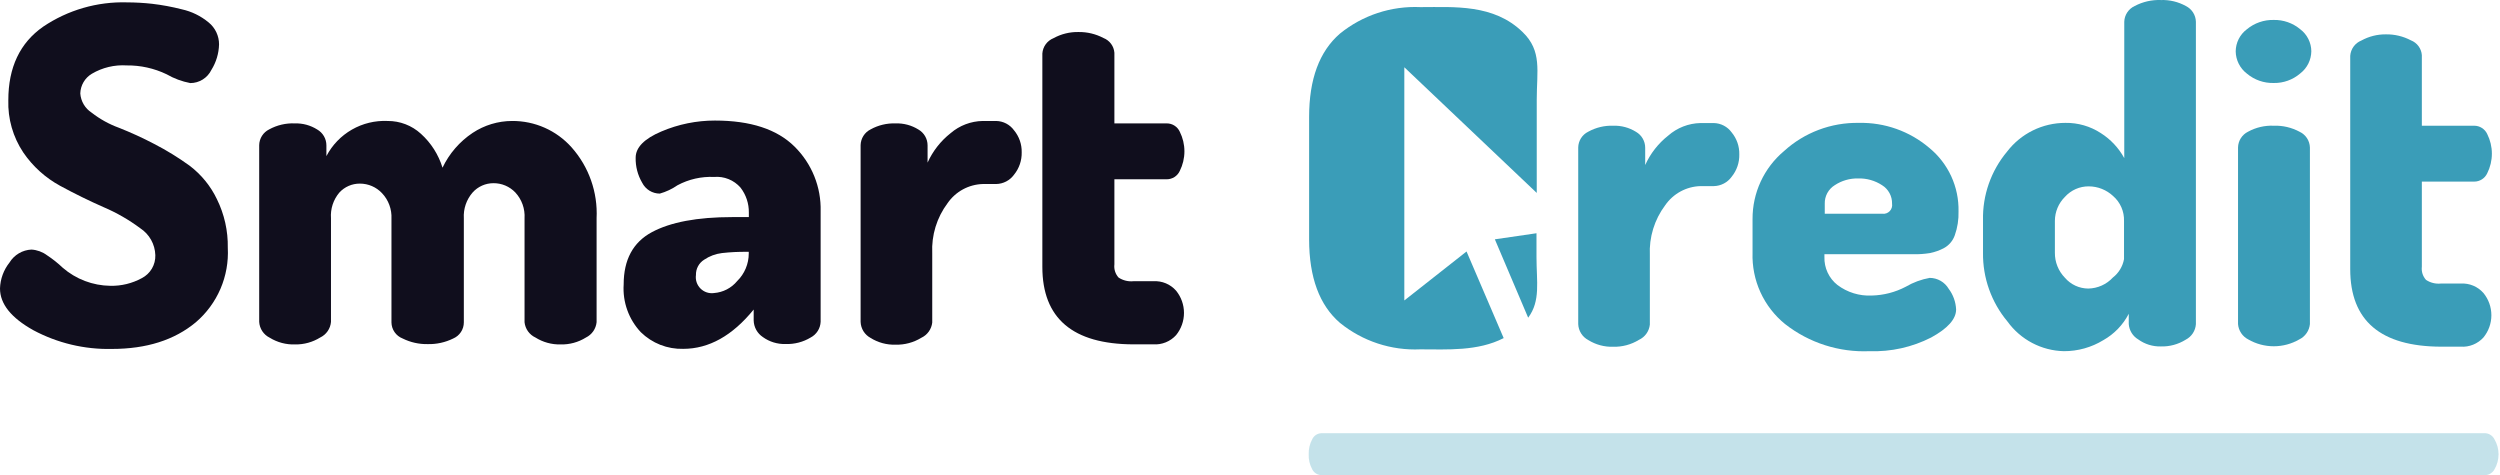
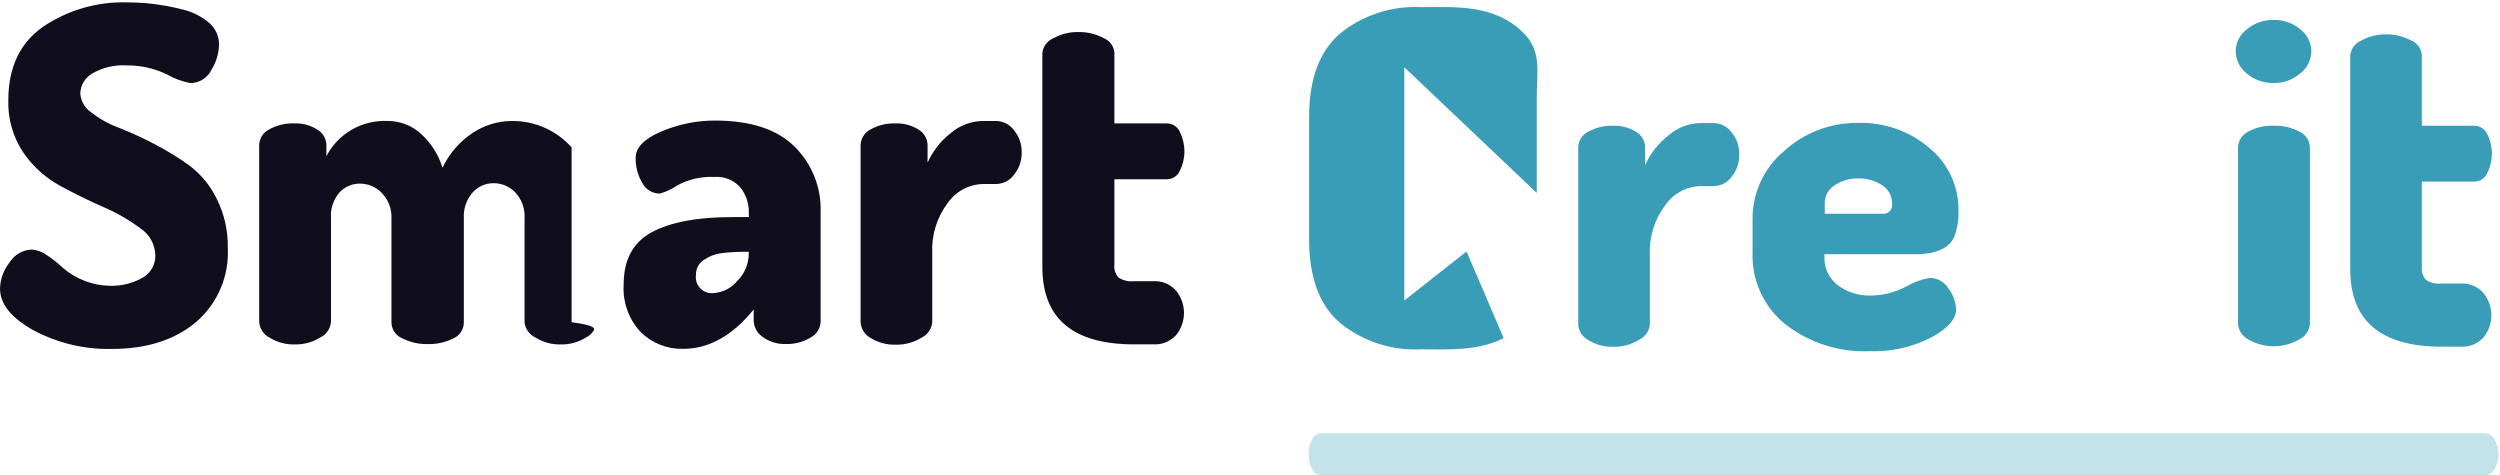
<svg xmlns="http://www.w3.org/2000/svg" viewBox="0 0 221 42" fill="none">
  <path d="M0 25.5C0.026 24.666 0.32 23.863 0.839 23.21C1.044 22.874 1.329 22.594 1.668 22.393C2.007 22.193 2.39 22.079 2.783 22.062C3.278 22.093 3.754 22.267 4.153 22.563C4.648 22.889 5.114 23.258 5.544 23.667C6.713 24.679 8.202 25.245 9.748 25.265C10.722 25.288 11.684 25.054 12.539 24.587C12.909 24.396 13.217 24.103 13.429 23.744C13.64 23.384 13.745 22.972 13.731 22.555C13.717 22.081 13.589 21.617 13.357 21.203C13.125 20.789 12.796 20.437 12.399 20.177C11.397 19.43 10.309 18.804 9.159 18.314C7.888 17.755 6.609 17.127 5.323 16.43C4.018 15.72 2.9 14.711 2.062 13.484C1.147 12.117 0.683 10.498 0.736 8.853C0.736 5.957 1.762 3.793 3.814 2.359C6.002 0.884 8.598 0.132 11.235 0.21C11.973 0.212 12.711 0.254 13.444 0.335C14.328 0.439 15.203 0.601 16.065 0.821C16.94 1.013 17.755 1.412 18.444 1.984C18.733 2.218 18.965 2.515 19.124 2.851C19.284 3.188 19.366 3.555 19.364 3.928C19.343 4.726 19.109 5.503 18.686 6.181C18.516 6.529 18.251 6.823 17.922 7.029C17.592 7.234 17.212 7.344 16.824 7.344C16.085 7.204 15.376 6.94 14.725 6.564C13.625 6.036 12.418 5.769 11.199 5.783C10.122 5.715 9.05 5.971 8.121 6.519C7.817 6.7 7.563 6.955 7.384 7.26C7.205 7.565 7.107 7.911 7.098 8.264C7.122 8.605 7.226 8.935 7.399 9.229C7.573 9.522 7.813 9.772 8.099 9.958C8.825 10.524 9.635 10.974 10.499 11.29C11.57 11.712 12.617 12.191 13.636 12.726C14.728 13.289 15.777 13.934 16.772 14.655C17.794 15.433 18.617 16.442 19.172 17.6C19.833 18.938 20.164 20.415 20.137 21.907C20.202 23.148 19.981 24.387 19.491 25.528C19 26.669 18.254 27.683 17.31 28.489C15.425 30.06 12.951 30.846 9.888 30.846C7.47 30.901 5.078 30.33 2.945 29.189C0.982 28.094 0 26.865 0 25.5Z" fill="#100E1D" />
-   <path d="M22.913 28.453V12.829C22.918 12.538 23.003 12.255 23.159 12.009C23.315 11.764 23.535 11.566 23.796 11.438C24.492 11.056 25.279 10.873 26.071 10.908C26.765 10.888 27.449 11.075 28.037 11.445C28.285 11.586 28.491 11.791 28.635 12.038C28.779 12.285 28.854 12.566 28.854 12.851V13.801C29.366 12.821 30.148 12.008 31.107 11.458C32.066 10.908 33.161 10.643 34.266 10.694C35.355 10.687 36.408 11.091 37.211 11.828C38.106 12.636 38.765 13.672 39.118 14.824C39.712 13.577 40.633 12.513 41.783 11.747C42.816 11.063 44.027 10.697 45.266 10.694C46.259 10.686 47.242 10.89 48.15 11.292C49.058 11.695 49.869 12.286 50.53 13.028C52.059 14.749 52.852 17.001 52.739 19.301V28.482C52.71 28.77 52.609 29.045 52.444 29.282C52.279 29.519 52.056 29.71 51.796 29.837C51.122 30.258 50.338 30.47 49.543 30.448C48.763 30.464 47.995 30.252 47.335 29.837C47.071 29.714 46.844 29.526 46.675 29.29C46.506 29.054 46.401 28.778 46.37 28.489V19.301C46.396 18.884 46.337 18.466 46.197 18.072C46.056 17.678 45.837 17.318 45.553 17.011C45.304 16.751 45.004 16.544 44.673 16.403C44.341 16.263 43.984 16.192 43.624 16.194C43.277 16.193 42.933 16.265 42.616 16.406C42.299 16.547 42.015 16.753 41.783 17.011C41.232 17.642 40.952 18.465 41.003 19.301V28.497C41.004 28.801 40.915 29.099 40.747 29.353C40.579 29.607 40.34 29.806 40.06 29.925C39.36 30.27 38.587 30.439 37.807 30.419C37.042 30.434 36.284 30.265 35.599 29.925C35.309 29.814 35.059 29.619 34.882 29.364C34.704 29.109 34.608 28.807 34.605 28.497V19.338C34.626 18.923 34.562 18.507 34.418 18.118C34.274 17.728 34.052 17.371 33.765 17.07C33.515 16.805 33.214 16.595 32.88 16.45C32.545 16.306 32.185 16.231 31.821 16.231C31.478 16.227 31.138 16.296 30.823 16.433C30.509 16.57 30.226 16.772 29.995 17.026C29.463 17.657 29.199 18.471 29.259 19.294V28.453C29.235 28.747 29.134 29.03 28.966 29.273C28.798 29.516 28.569 29.71 28.302 29.837C27.64 30.248 26.873 30.46 26.093 30.448C25.3 30.477 24.516 30.269 23.84 29.852C23.576 29.722 23.35 29.523 23.187 29.278C23.024 29.032 22.929 28.747 22.913 28.453Z" fill="#100E1D" />
+   <path d="M22.913 28.453V12.829C22.918 12.538 23.003 12.255 23.159 12.009C23.315 11.764 23.535 11.566 23.796 11.438C24.492 11.056 25.279 10.873 26.071 10.908C26.765 10.888 27.449 11.075 28.037 11.445C28.285 11.586 28.491 11.791 28.635 12.038C28.779 12.285 28.854 12.566 28.854 12.851V13.801C29.366 12.821 30.148 12.008 31.107 11.458C32.066 10.908 33.161 10.643 34.266 10.694C35.355 10.687 36.408 11.091 37.211 11.828C38.106 12.636 38.765 13.672 39.118 14.824C39.712 13.577 40.633 12.513 41.783 11.747C42.816 11.063 44.027 10.697 45.266 10.694C46.259 10.686 47.242 10.89 48.15 11.292C49.058 11.695 49.869 12.286 50.53 13.028V28.482C52.71 28.77 52.609 29.045 52.444 29.282C52.279 29.519 52.056 29.71 51.796 29.837C51.122 30.258 50.338 30.47 49.543 30.448C48.763 30.464 47.995 30.252 47.335 29.837C47.071 29.714 46.844 29.526 46.675 29.29C46.506 29.054 46.401 28.778 46.37 28.489V19.301C46.396 18.884 46.337 18.466 46.197 18.072C46.056 17.678 45.837 17.318 45.553 17.011C45.304 16.751 45.004 16.544 44.673 16.403C44.341 16.263 43.984 16.192 43.624 16.194C43.277 16.193 42.933 16.265 42.616 16.406C42.299 16.547 42.015 16.753 41.783 17.011C41.232 17.642 40.952 18.465 41.003 19.301V28.497C41.004 28.801 40.915 29.099 40.747 29.353C40.579 29.607 40.34 29.806 40.06 29.925C39.36 30.27 38.587 30.439 37.807 30.419C37.042 30.434 36.284 30.265 35.599 29.925C35.309 29.814 35.059 29.619 34.882 29.364C34.704 29.109 34.608 28.807 34.605 28.497V19.338C34.626 18.923 34.562 18.507 34.418 18.118C34.274 17.728 34.052 17.371 33.765 17.07C33.515 16.805 33.214 16.595 32.88 16.45C32.545 16.306 32.185 16.231 31.821 16.231C31.478 16.227 31.138 16.296 30.823 16.433C30.509 16.57 30.226 16.772 29.995 17.026C29.463 17.657 29.199 18.471 29.259 19.294V28.453C29.235 28.747 29.134 29.03 28.966 29.273C28.798 29.516 28.569 29.71 28.302 29.837C27.64 30.248 26.873 30.46 26.093 30.448C25.3 30.477 24.516 30.269 23.84 29.852C23.576 29.722 23.35 29.523 23.187 29.278C23.024 29.032 22.929 28.747 22.913 28.453Z" fill="#100E1D" />
  <path d="M55.132 25.147C55.132 22.963 55.959 21.424 57.613 20.53C59.267 19.637 61.638 19.191 64.725 19.191H66.198V18.793C66.209 17.994 65.95 17.216 65.462 16.584C65.174 16.255 64.813 15.998 64.407 15.834C64.002 15.67 63.563 15.604 63.127 15.642C62.001 15.59 60.882 15.844 59.888 16.378C59.412 16.708 58.884 16.956 58.327 17.114C58.003 17.114 57.685 17.024 57.41 16.854C57.134 16.683 56.911 16.439 56.766 16.15C56.374 15.481 56.175 14.716 56.192 13.941C56.192 13.038 56.95 12.265 58.467 11.622C59.964 10.983 61.574 10.655 63.201 10.657C66.343 10.657 68.686 11.423 70.233 12.954C70.991 13.7 71.587 14.595 71.985 15.582C72.383 16.568 72.573 17.626 72.544 18.69V28.445C72.532 28.734 72.444 29.015 72.289 29.259C72.134 29.504 71.917 29.703 71.661 29.837C70.996 30.238 70.228 30.438 69.452 30.411C68.733 30.435 68.026 30.22 67.442 29.8C67.197 29.639 66.994 29.421 66.852 29.165C66.71 28.908 66.632 28.621 66.625 28.328V27.363C64.74 29.68 62.664 30.838 60.396 30.838C59.704 30.857 59.016 30.736 58.372 30.483C57.729 30.23 57.142 29.85 56.648 29.366C56.12 28.804 55.712 28.14 55.452 27.414C55.191 26.688 55.082 25.916 55.132 25.147ZM61.522 24.308C61.492 24.524 61.512 24.746 61.581 24.953C61.651 25.161 61.768 25.35 61.923 25.505C62.078 25.66 62.266 25.777 62.474 25.846C62.682 25.916 62.903 25.936 63.12 25.905C63.515 25.875 63.9 25.766 64.252 25.584C64.603 25.401 64.915 25.15 65.167 24.845C65.49 24.528 65.747 24.15 65.922 23.733C66.098 23.316 66.189 22.868 66.19 22.415V22.261H66.028C65.291 22.252 64.553 22.289 63.82 22.371C63.255 22.439 62.715 22.641 62.244 22.96C62.016 23.103 61.829 23.303 61.702 23.541C61.576 23.779 61.514 24.046 61.522 24.315V24.308Z" fill="#100E1D" />
  <path d="M76.078 28.453V12.829C76.085 12.539 76.17 12.255 76.326 12.01C76.482 11.765 76.702 11.567 76.962 11.438C77.637 11.064 78.4 10.881 79.171 10.908C79.879 10.884 80.579 11.071 81.181 11.445C81.429 11.586 81.635 11.791 81.779 12.038C81.922 12.285 81.998 12.566 81.998 12.851V14.375C82.457 13.358 83.154 12.467 84.03 11.776C84.824 11.093 85.832 10.71 86.879 10.694H88.065C88.373 10.7 88.676 10.778 88.95 10.921C89.223 11.064 89.459 11.269 89.64 11.519C90.093 12.064 90.333 12.754 90.318 13.462C90.335 14.182 90.095 14.885 89.64 15.443C89.459 15.693 89.223 15.897 88.95 16.04C88.676 16.183 88.373 16.261 88.065 16.267H86.879C86.264 16.286 85.661 16.448 85.12 16.742C84.579 17.037 84.115 17.454 83.765 17.961C82.814 19.231 82.335 20.793 82.41 22.378V28.512C82.378 28.8 82.273 29.075 82.104 29.311C81.935 29.547 81.709 29.736 81.446 29.859C80.762 30.278 79.972 30.49 79.171 30.47C78.392 30.495 77.623 30.288 76.962 29.874C76.703 29.735 76.485 29.531 76.329 29.282C76.174 29.032 76.088 28.746 76.078 28.453Z" fill="#100E1D" />
  <path d="M92.144 23.593V4.73C92.164 4.434 92.267 4.15 92.442 3.911C92.617 3.671 92.855 3.486 93.13 3.375C93.806 3.004 94.568 2.816 95.339 2.831C96.108 2.819 96.868 3.002 97.548 3.361C97.815 3.465 98.047 3.643 98.218 3.873C98.388 4.104 98.491 4.378 98.512 4.664V10.908H103.144C103.386 10.907 103.623 10.976 103.826 11.107C104.03 11.237 104.192 11.424 104.292 11.644C104.562 12.182 104.703 12.776 104.703 13.378C104.703 13.98 104.562 14.573 104.292 15.112C104.191 15.331 104.029 15.517 103.825 15.648C103.622 15.778 103.385 15.848 103.144 15.848H98.512V23.372C98.487 23.581 98.507 23.793 98.57 23.994C98.634 24.195 98.74 24.38 98.881 24.536C99.267 24.791 99.73 24.905 100.191 24.86H101.958C102.335 24.837 102.712 24.901 103.061 25.046C103.409 25.192 103.719 25.415 103.968 25.699C104.418 26.254 104.664 26.947 104.664 27.661C104.664 28.376 104.418 29.069 103.968 29.623C103.716 29.902 103.404 30.12 103.056 30.261C102.708 30.403 102.333 30.464 101.958 30.441H100.191C94.826 30.426 92.144 28.143 92.144 23.593Z" fill="#100E1D" />
-   <path d="M175.298 22.342V19.47C175.248 17.257 176.005 15.101 177.425 13.403C178.031 12.612 178.811 11.971 179.705 11.531C180.599 11.09 181.583 10.862 182.579 10.863C183.692 10.845 184.784 11.16 185.716 11.769C186.581 12.318 187.293 13.078 187.785 13.978V1.925C187.793 1.63 187.884 1.344 188.047 1.098C188.209 0.852 188.437 0.657 188.705 0.533C189.418 0.155 190.218 -0.028 191.024 0.003C191.795 -0.023 192.558 0.16 193.233 0.533C193.493 0.663 193.713 0.861 193.869 1.106C194.025 1.351 194.11 1.635 194.117 1.925V28.659C194.097 28.945 194.004 29.221 193.847 29.461C193.689 29.701 193.473 29.896 193.218 30.028C192.557 30.441 191.789 30.649 191.01 30.625C190.297 30.642 189.599 30.424 189.022 30.006C188.782 29.864 188.58 29.666 188.434 29.428C188.288 29.191 188.202 28.922 188.182 28.644V27.738C187.675 28.72 186.892 29.531 185.929 30.073C184.881 30.713 183.675 31.049 182.447 31.044C181.47 31.022 180.511 30.774 179.647 30.319C178.782 29.864 178.034 29.215 177.462 28.423C176.037 26.72 175.269 24.562 175.298 22.342ZM181.652 22.342C181.643 23.166 181.961 23.96 182.535 24.55C182.791 24.849 183.108 25.089 183.465 25.255C183.822 25.42 184.211 25.506 184.604 25.508C185.013 25.501 185.416 25.411 185.79 25.244C186.163 25.077 186.498 24.836 186.776 24.536C187.295 24.134 187.646 23.554 187.763 22.909V19.537C187.777 19.12 187.697 18.705 187.53 18.323C187.363 17.941 187.113 17.601 186.798 17.328C186.214 16.783 185.447 16.478 184.648 16.474C184.25 16.471 183.855 16.552 183.491 16.713C183.127 16.875 182.801 17.112 182.535 17.409C181.973 17.969 181.655 18.728 181.652 19.522V22.364V22.342Z" fill="#3A9DB8" />
  <path opacity="0.3" d="M219.731 42H116.809C116.639 41.996 116.475 41.946 116.332 41.855C116.189 41.764 116.074 41.636 115.999 41.485C115.777 41.079 115.67 40.621 115.689 40.159C115.674 39.698 115.78 39.241 115.999 38.834C116.07 38.678 116.184 38.545 116.327 38.45C116.47 38.355 116.637 38.302 116.809 38.297H219.731C219.899 38.314 220.059 38.373 220.197 38.47C220.335 38.567 220.446 38.697 220.519 38.849C220.75 39.248 220.872 39.702 220.872 40.163C220.872 40.624 220.75 41.078 220.519 41.477C220.443 41.624 220.331 41.749 220.193 41.841C220.055 41.932 219.896 41.987 219.731 42Z" fill="#3A9DB8" />
-   <path d="M135.826 22.717C135.826 24.926 136.202 26.59 135.09 28.085L132.145 21.156L135.826 20.619V22.717Z" fill="#3A9DB8" />
  <path d="M129.642 22.231L132.925 29.888C130.628 31.067 127.926 30.882 125.563 30.882C122.985 30.999 120.455 30.166 118.451 28.541C116.639 26.98 115.731 24.526 115.726 21.178V10.333C115.726 6.995 116.634 4.541 118.451 2.971C120.455 1.346 122.985 0.512 125.563 0.629C128.559 0.629 132.042 0.342 134.604 2.838C136.334 4.509 135.848 6.276 135.848 8.816V17.055L124.142 5.945V26.561L129.642 22.231Z" fill="#3A9DB8" />
  <path d="M154.925 22.342V19.352C154.921 18.213 155.167 17.087 155.645 16.052C156.124 15.018 156.823 14.101 157.694 13.367C159.501 11.716 161.872 10.82 164.32 10.863C166.597 10.811 168.813 11.597 170.549 13.072C171.377 13.75 172.04 14.607 172.488 15.579C172.935 16.551 173.156 17.613 173.133 18.682C173.156 19.404 173.044 20.123 172.802 20.803C172.63 21.293 172.28 21.7 171.822 21.944C171.442 22.141 171.035 22.285 170.615 22.371C170.128 22.449 169.635 22.483 169.142 22.474H161.279V22.724C161.265 23.197 161.361 23.666 161.561 24.094C161.76 24.523 162.057 24.898 162.428 25.191C163.298 25.848 164.372 26.179 165.461 26.126C166.512 26.102 167.543 25.835 168.472 25.346C169.125 24.963 169.841 24.698 170.586 24.565C170.925 24.567 171.258 24.657 171.552 24.826C171.846 24.995 172.091 25.238 172.264 25.53C172.662 26.058 172.89 26.695 172.92 27.356C172.92 28.205 172.183 29.032 170.711 29.837C169.031 30.693 167.161 31.109 165.277 31.044C162.577 31.163 159.924 30.311 157.797 28.644C156.864 27.887 156.119 26.923 155.621 25.83C155.123 24.736 154.885 23.543 154.925 22.342ZM161.279 18.896H166.396C166.516 18.911 166.637 18.898 166.75 18.859C166.864 18.819 166.967 18.753 167.05 18.667C167.134 18.58 167.196 18.475 167.232 18.36C167.268 18.245 167.277 18.124 167.258 18.005C167.266 17.679 167.188 17.357 167.033 17.07C166.878 16.784 166.651 16.542 166.374 16.371C165.747 15.961 165.01 15.753 164.261 15.774C163.527 15.758 162.805 15.966 162.192 16.371C161.915 16.542 161.687 16.783 161.532 17.07C161.377 17.357 161.3 17.679 161.309 18.005V18.896H161.279Z" fill="#3A9DB8" />
  <path d="M198.623 6.505C198.32 6.273 198.074 5.976 197.903 5.635C197.732 5.295 197.641 4.92 197.636 4.539C197.639 4.16 197.73 3.786 197.901 3.448C198.072 3.11 198.319 2.815 198.623 2.588C199.29 2.035 200.134 1.742 201.001 1.763C201.852 1.746 202.68 2.036 203.335 2.58C203.638 2.808 203.885 3.102 204.056 3.441C204.227 3.779 204.318 4.152 204.321 4.531C204.316 4.912 204.225 5.287 204.054 5.628C203.883 5.968 203.637 6.266 203.335 6.497C202.686 7.053 201.855 7.352 201.001 7.337C200.133 7.36 199.286 7.064 198.623 6.505ZM197.842 28.659V13.035C197.848 12.745 197.934 12.461 198.089 12.216C198.245 11.971 198.465 11.773 198.726 11.644C199.421 11.263 200.208 11.079 201.001 11.114C201.793 11.086 202.577 11.269 203.276 11.644C203.543 11.767 203.771 11.963 203.934 12.208C204.097 12.454 204.187 12.741 204.196 13.035V28.651C204.168 28.939 204.066 29.214 203.901 29.451C203.736 29.689 203.513 29.88 203.254 30.006C202.569 30.402 201.792 30.61 201.001 30.61C200.21 30.61 199.433 30.402 198.748 30.006C198.494 29.876 198.277 29.684 198.119 29.447C197.96 29.21 197.865 28.936 197.842 28.651V28.659Z" fill="#3A9DB8" />
  <path d="M207.76 23.799V4.936C207.78 4.641 207.883 4.357 208.058 4.117C208.232 3.877 208.471 3.692 208.746 3.582C209.411 3.216 210.159 3.029 210.918 3.037C211.687 3.025 212.447 3.208 213.127 3.567C213.394 3.671 213.626 3.849 213.797 4.08C213.967 4.31 214.07 4.584 214.091 4.87V11.114H218.723C218.964 11.114 219.201 11.183 219.404 11.314C219.608 11.444 219.77 11.63 219.871 11.85C220.141 12.388 220.282 12.982 220.282 13.584C220.282 14.186 220.141 14.78 219.871 15.318C219.77 15.537 219.608 15.723 219.404 15.854C219.201 15.984 218.964 16.054 218.723 16.054H214.091V23.579C214.066 23.788 214.086 24 214.149 24.2C214.213 24.401 214.319 24.586 214.46 24.742C214.846 24.998 215.309 25.112 215.77 25.066H217.53C217.907 25.043 218.284 25.106 218.632 25.252C218.981 25.397 219.291 25.621 219.54 25.905C219.991 26.459 220.238 27.152 220.238 27.867C220.238 28.582 219.991 29.275 219.54 29.829C219.288 30.108 218.976 30.326 218.628 30.468C218.28 30.61 217.905 30.671 217.53 30.647H215.8C210.44 30.632 207.76 28.35 207.76 23.799Z" fill="#3A9DB8" />
  <path d="M139.515 28.651V13.035C139.52 12.745 139.606 12.461 139.761 12.215C139.917 11.97 140.138 11.772 140.399 11.644C141.073 11.271 141.837 11.087 142.607 11.114C143.316 11.09 144.015 11.277 144.617 11.651C144.866 11.793 145.072 11.997 145.215 12.244C145.359 12.491 145.435 12.772 145.435 13.057V14.589C145.893 13.572 146.59 12.68 147.467 11.99C148.256 11.296 149.265 10.902 150.316 10.878H151.501C151.81 10.884 152.113 10.962 152.386 11.105C152.66 11.248 152.896 11.453 153.077 11.703C153.529 12.248 153.77 12.938 153.754 13.646C153.772 14.366 153.532 15.069 153.077 15.627C152.897 15.877 152.66 16.082 152.387 16.225C152.113 16.368 151.81 16.446 151.501 16.452H150.316C149.7 16.47 149.098 16.632 148.557 16.927C148.016 17.221 147.552 17.638 147.202 18.145C146.25 19.415 145.771 20.977 145.847 22.563V28.696C145.816 28.984 145.711 29.26 145.542 29.496C145.373 29.732 145.146 29.921 144.882 30.043C144.199 30.462 143.409 30.674 142.607 30.654C141.828 30.679 141.059 30.471 140.399 30.058C140.141 29.921 139.924 29.72 139.769 29.473C139.614 29.226 139.526 28.943 139.515 28.651Z" fill="#3A9DB8" />
</svg>